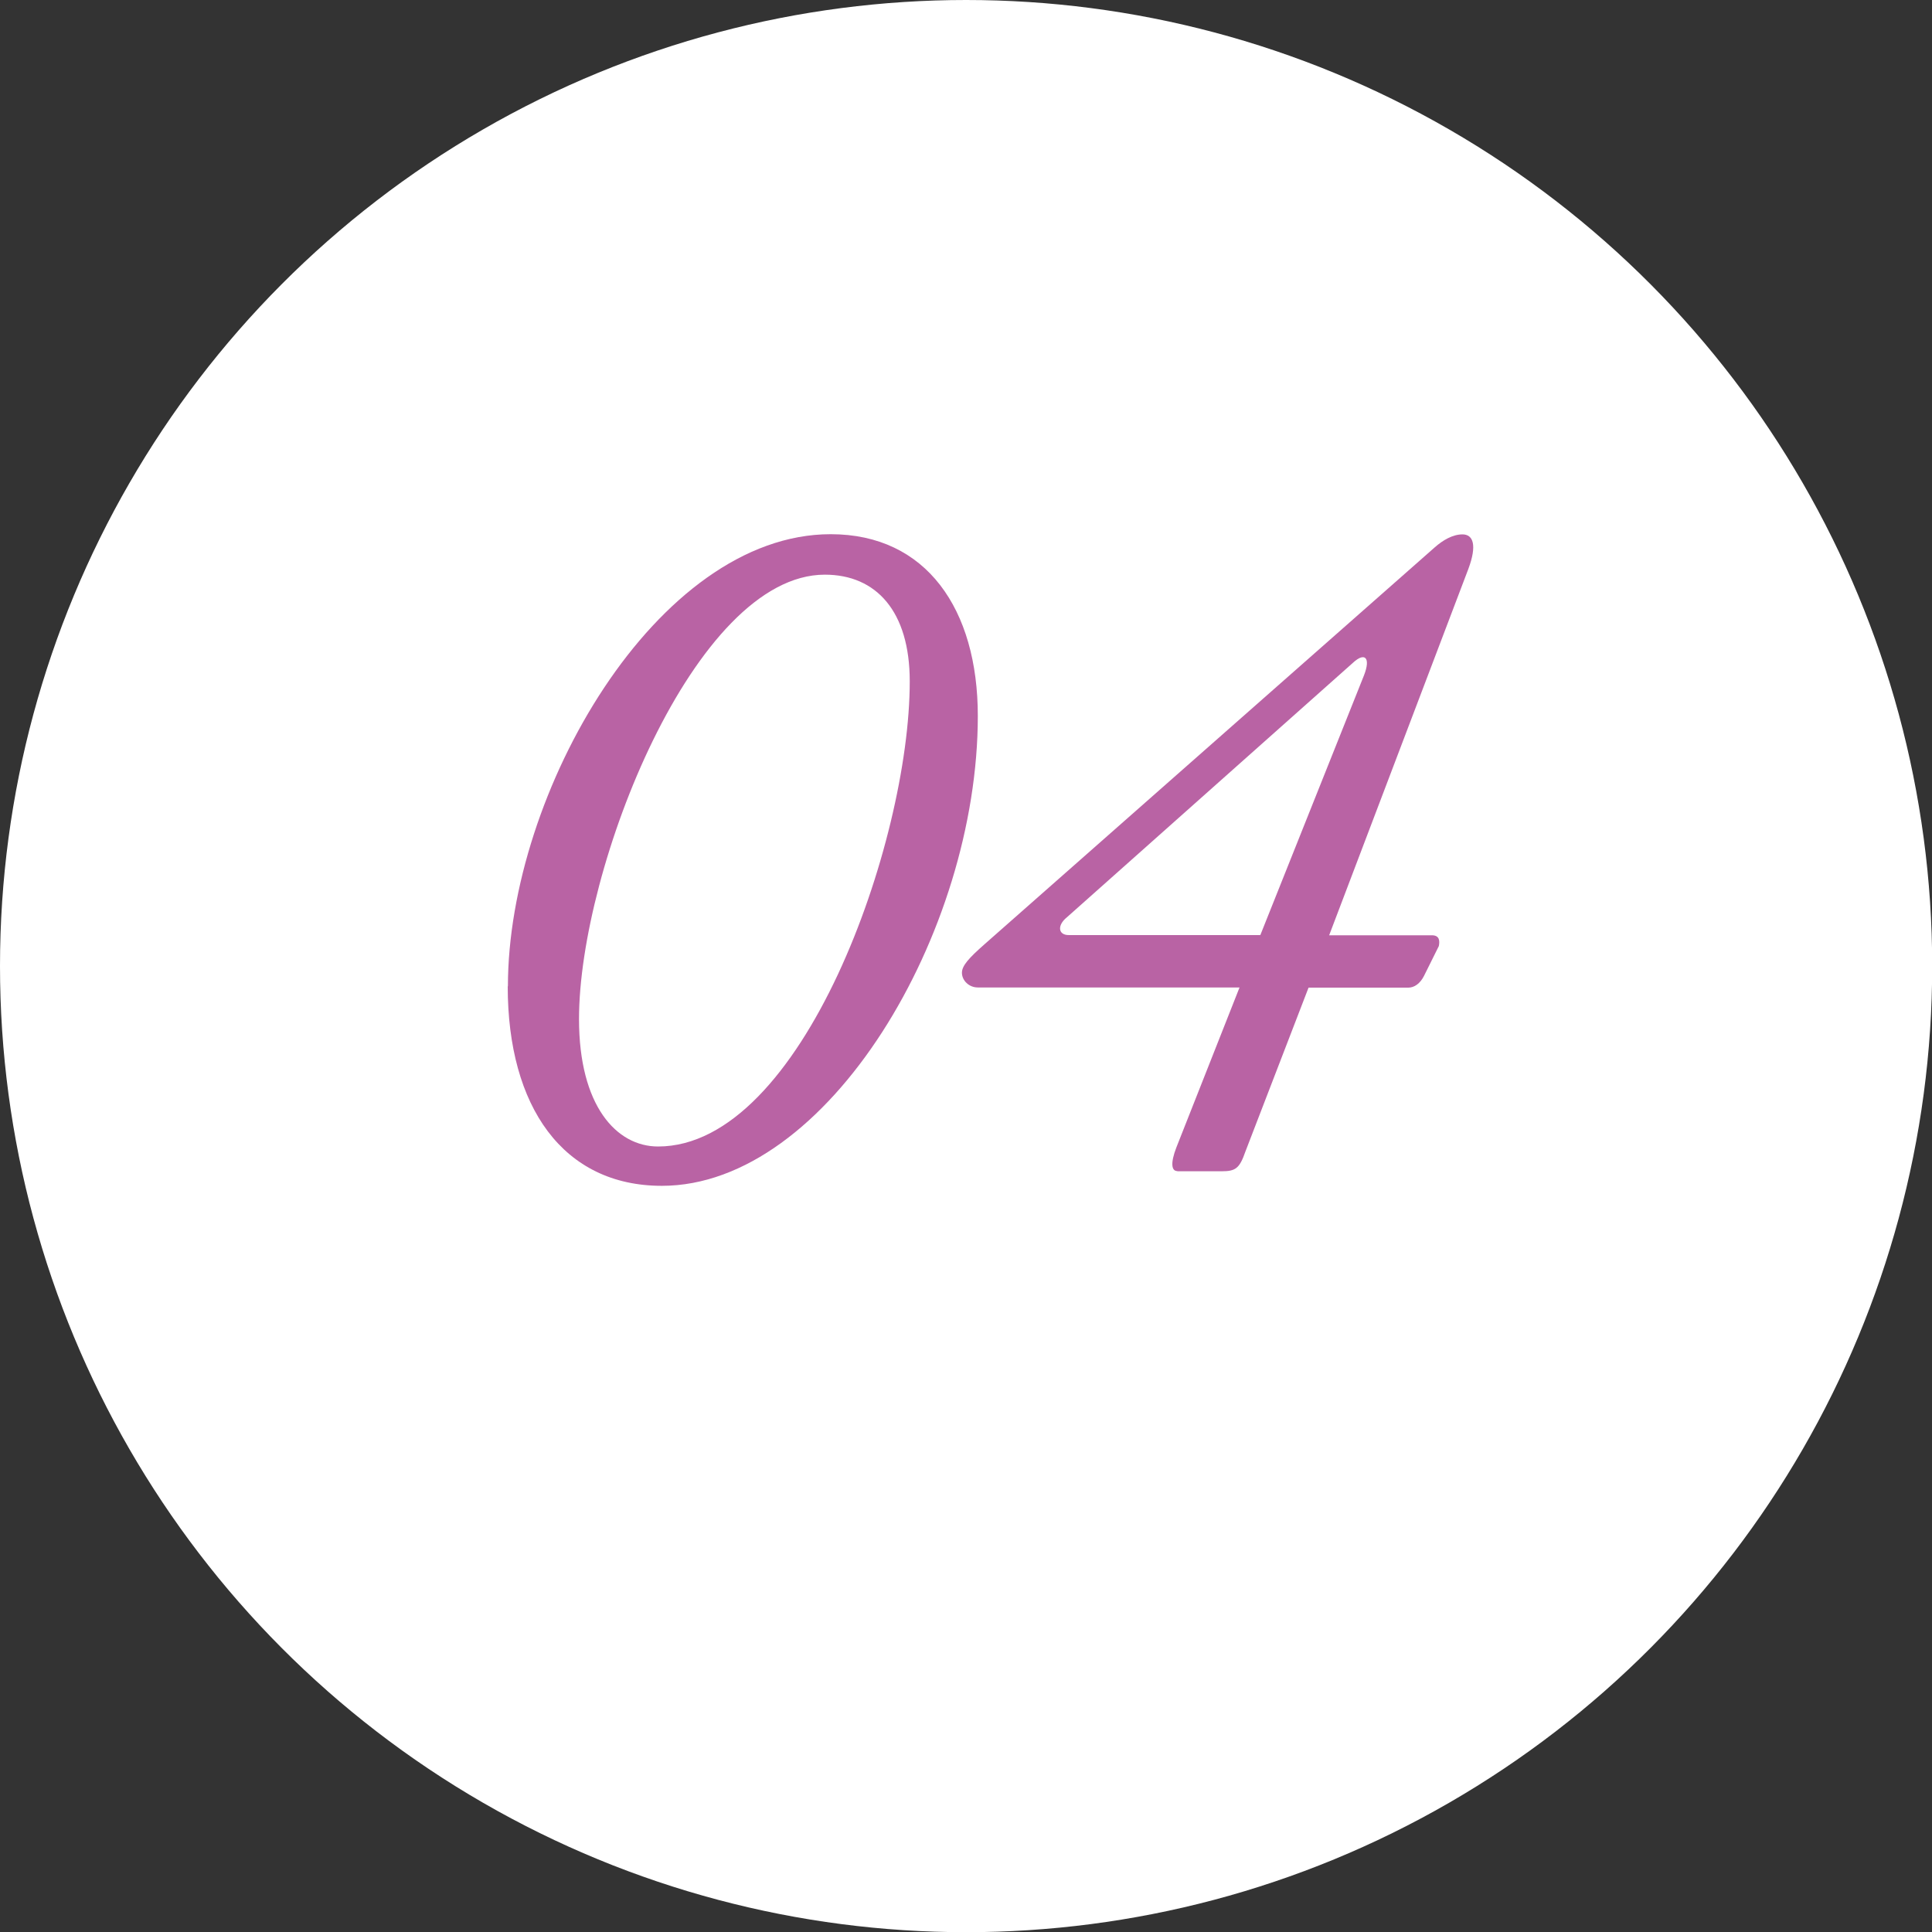
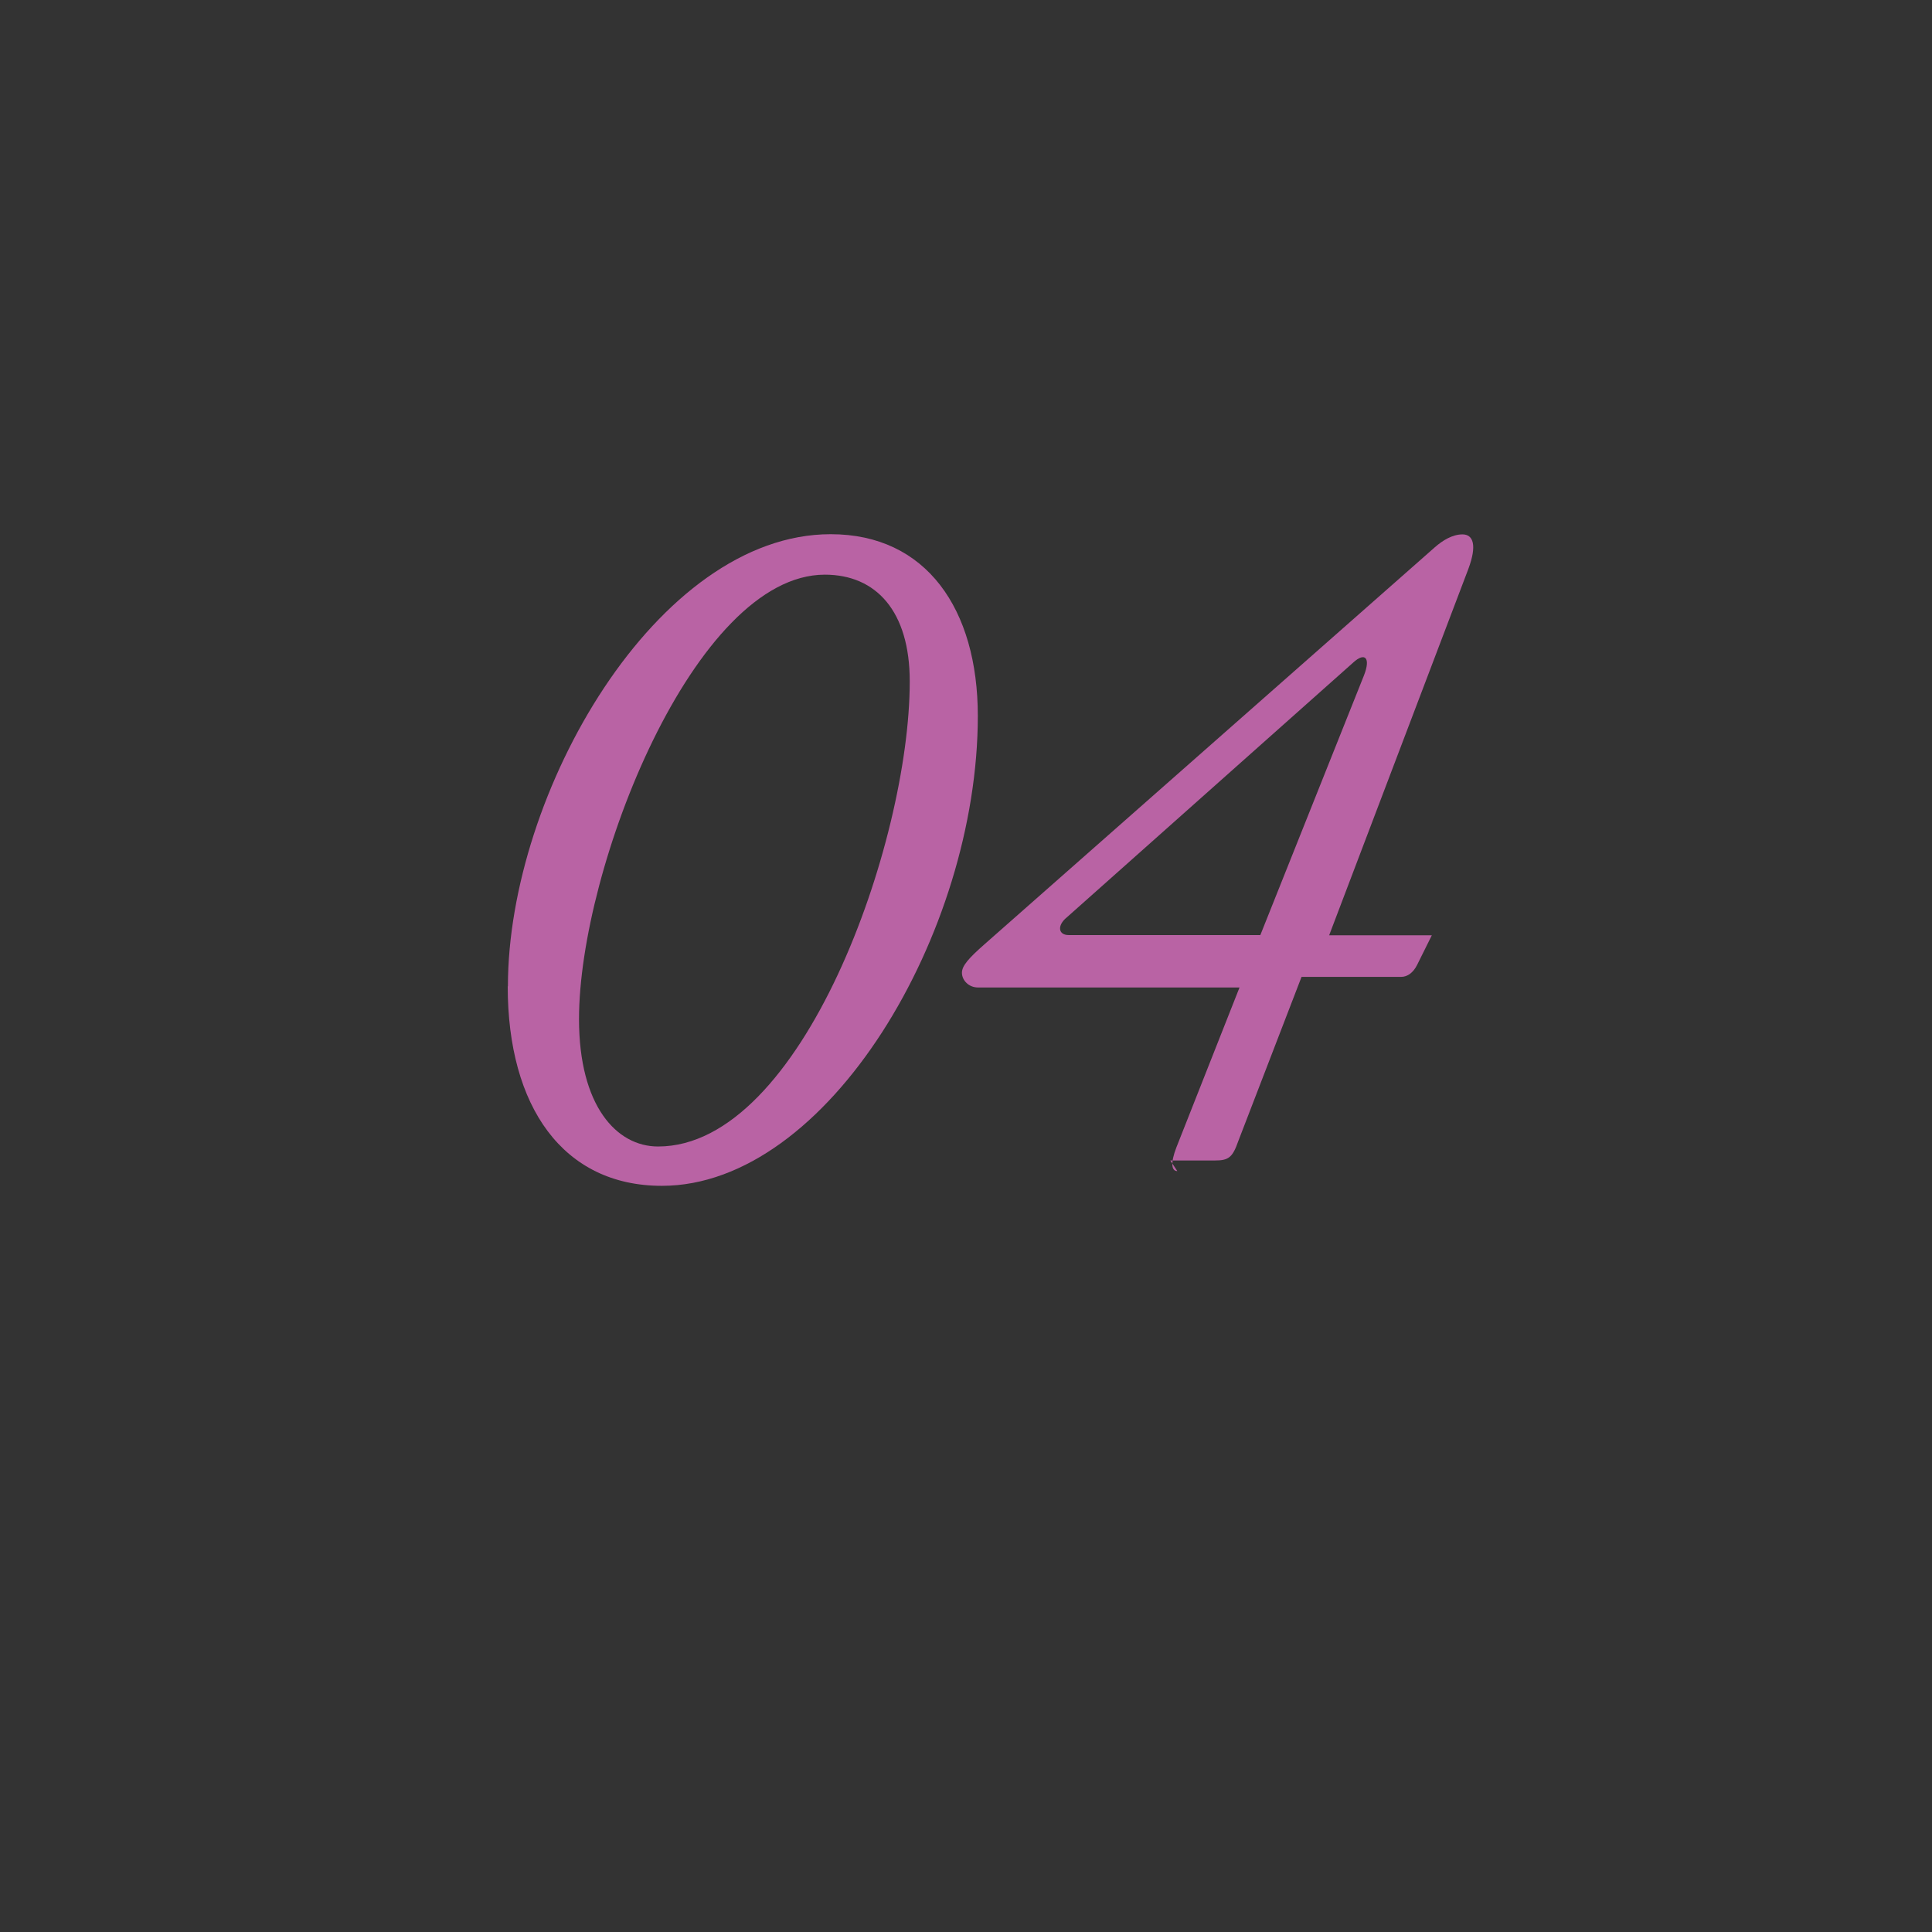
<svg xmlns="http://www.w3.org/2000/svg" id="_レイヤー_2" viewBox="0 0 102.17 102.17">
  <rect x="0" y="0" width="102.17" height="102.17" fill="#333333" stroke="none" />
  <defs>
    <style>.cls-1{fill:#fff;}.cls-1,.cls-2{stroke-width:0px;}.cls-2{fill:#b963a4;}</style>
  </defs>
  <g id="_レイヤー_2-2">
-     <circle class="cls-1" cx="51.09" cy="51.09" r="51.09" />
    <path class="cls-2" d="m26.86,52.16c0-10.23,7.88-23.91,17.07-23.91,5.06,0,7.78,3.97,7.78,9.61,0,11.49-7.94,24.85-16.71,24.85-5.22,0-8.15-4.18-8.15-10.55Zm21.25-16.13c0-3.71-1.78-5.64-4.49-5.64-6.89,0-13,15.51-13,23.5,0,4.59,1.98,6.74,4.18,6.74,7.62,0,13.31-16.08,13.31-24.59Z" />
-     <path class="cls-2" d="m62.26,61.93c-.31,0-.37-.42-.05-1.25l3.34-8.46h-13.84c-.47,0-.84-.37-.84-.78,0-.37.37-.78,1.2-1.51l23.81-20.99c.42-.37.94-.68,1.46-.68.57,0,.78.57.31,1.83l-7.36,19.37h5.43c.42,0,.42.31.37.57l-.78,1.57c-.21.42-.52.63-.84.63h-5.27l-3.34,8.67c-.31.89-.52,1.04-1.25,1.04h-2.35Zm4.39-12.48l5.48-13.73c.37-.94.05-1.25-.57-.68l-15.14,13.47c-.52.42-.47.94.1.94h10.13Z" />
+     <path class="cls-2" d="m62.26,61.93c-.31,0-.37-.42-.05-1.25l3.34-8.46h-13.84c-.47,0-.84-.37-.84-.78,0-.37.37-.78,1.2-1.51l23.81-20.99c.42-.37.94-.68,1.46-.68.57,0,.78.57.31,1.83l-7.36,19.37h5.43l-.78,1.57c-.21.42-.52.63-.84.63h-5.27l-3.34,8.67c-.31.89-.52,1.04-1.25,1.04h-2.35Zm4.39-12.48l5.48-13.73c.37-.94.05-1.25-.57-.68l-15.14,13.47c-.52.42-.47.94.1.94h10.13Z" />
  </g>
</svg>